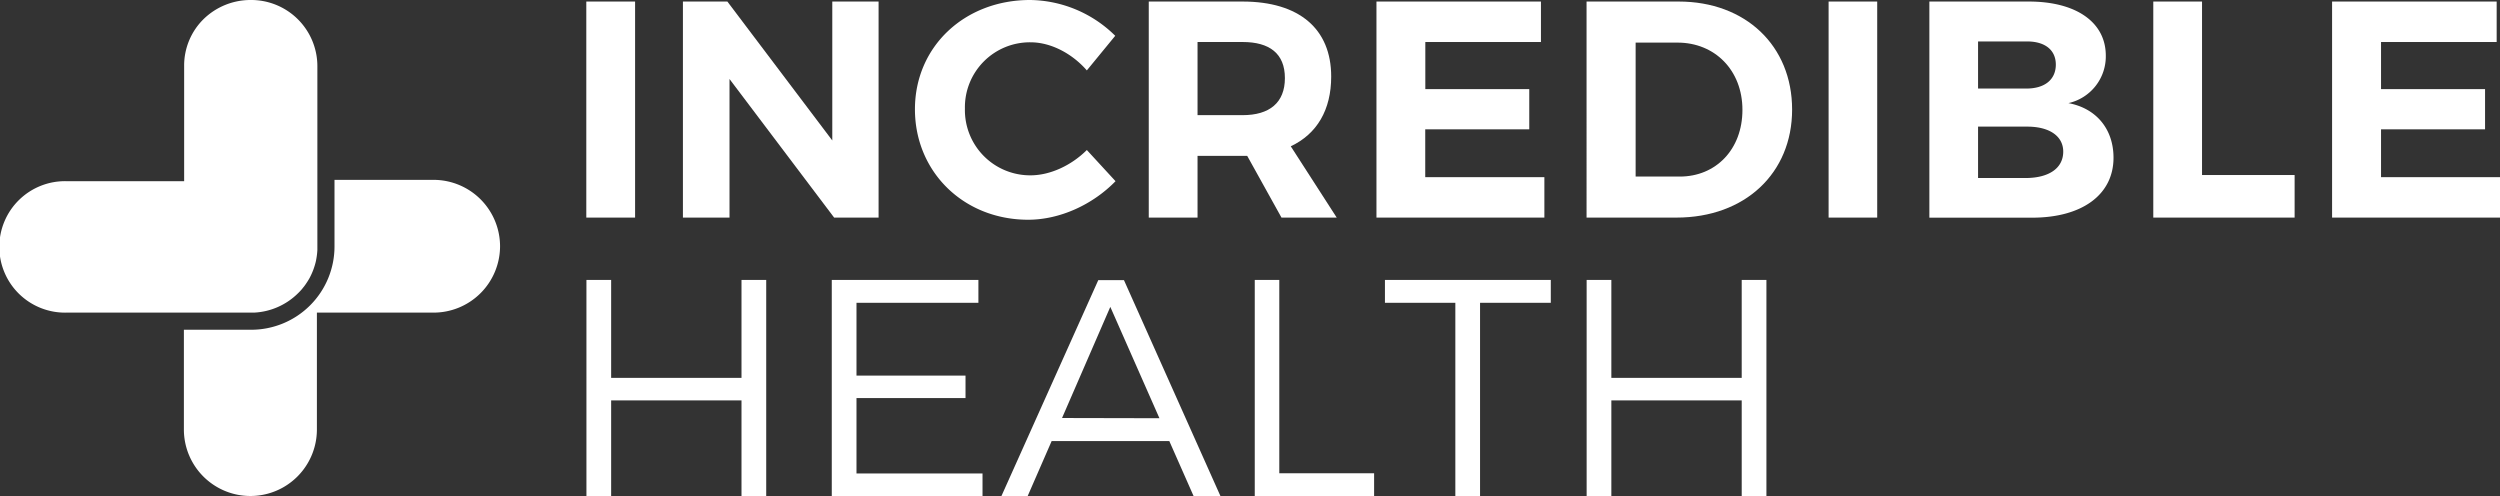
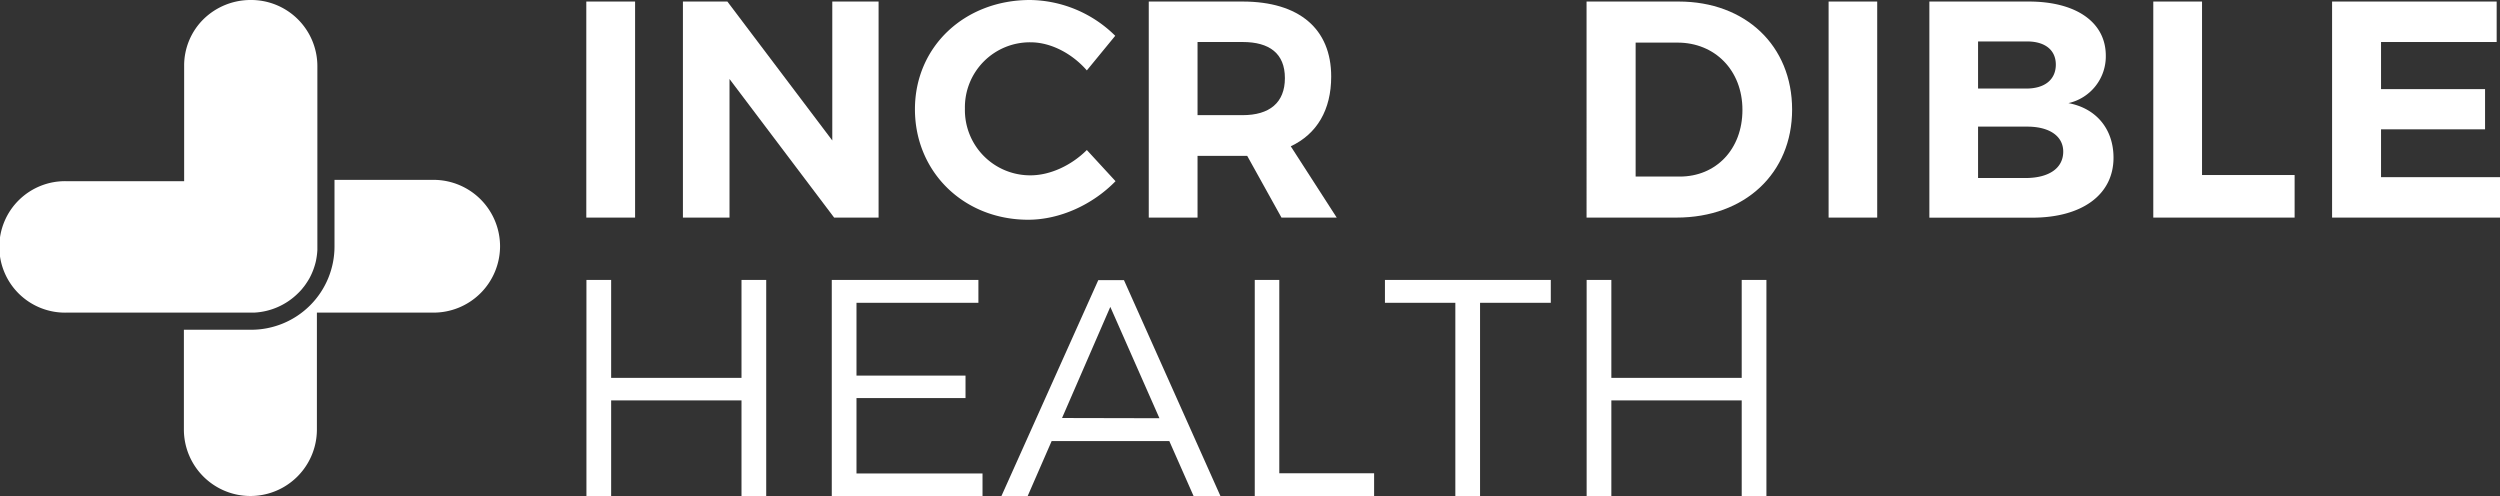
<svg xmlns="http://www.w3.org/2000/svg" viewBox="0 0 583.78 115.86">
  <rect x="0" y="0" width="583.78" height="115.86" fill="#333333" stroke="none" />
  <defs>
    <style>.cls-1{fill:#fff;}</style>
  </defs>
  <title>IH-Logo-White</title>
  <g id="Layer_2" data-name="Layer 2">
    <g id="Layer_1-2" data-name="Layer 1">
      <path class="cls-1" d="M148.3.36V50.81H136.91V.36Z" />
      <path class="cls-1" d="M169.85.36l24.5,32.44V.36h10.81V50.81H194.78L170.35,18.45V50.81H159.47V.36Z" />
      <path class="cls-1" d="M240.67,9.88a15.17,15.17,0,0,0-15.35,15.49,15.23,15.23,0,0,0,15.35,15.57c4.54,0,9.51-2.31,13.12-5.91l6.7,7.28c-5.33,5.48-13,9-20.4,9-15.06,0-26.44-11.17-26.44-25.8S225.25,0,240.53,0a28.75,28.75,0,0,1,19.89,8.36l-6.63,8.08C250.33,12.47,245.36,9.88,240.67,9.88Z" />
      <path class="cls-1" d="M299.24,50.81l-8-14.41h-11.6V50.81H268.25V.36h21.91c13.19,0,20.69,6.35,20.69,17.52,0,7.78-3.32,13.4-9.44,16.28l10.73,16.65Zm-19.6-23.92h10.52c6.27,0,9.88-2.89,9.88-8.65s-3.61-8.43-9.88-8.43H279.64Z" />
-       <path class="cls-1" d="M359.83.36V9.81h-27v11H357.1V30.2H332.81V41.37h27.82v9.44H321.42V.36Z" />
      <path class="cls-1" d="M418.48,25.59c0,14.85-11,25.22-27,25.22h-21V.36H392C407.6.36,418.48,10.67,418.48,25.59Zm-11.6.07c0-9.3-6.49-15.71-15.14-15.71h-9.8V41.23h10.31C400.68,41.23,406.88,34.89,406.88,25.66Z" />
      <path class="cls-1" d="M438.35.36V50.81H427V.36Z" />
      <path class="cls-1" d="M491.73,13A11.18,11.18,0,0,1,483,24.08c6.56,1.22,10.53,6.12,10.53,12.75,0,8.65-7.36,14-19,14h-24V.36h23.21C484.81.36,491.73,5.19,491.73,13Zm-11.67,2.09c0-3.46-2.6-5.48-6.92-5.41H461.9v11h11.24C477.46,20.69,480.06,18.6,480.06,15.07Zm1.73,20.32c0-3.68-3.32-5.91-8.65-5.84H461.9v12h11.24C478.47,41.52,481.79,39.28,481.79,35.39Z" />
      <path class="cls-1" d="M514.2.36V40.87h21.62v9.94h-33V.36Z" />
      <path class="cls-1" d="M583,.36V9.81H556v11h24.29V30.2H556V41.37h27.82v9.44H544.57V.36Z" />
      <path class="cls-1" d="M142.71,65.37V88.23h30.44V65.37h5.77v50.49h-5.77V93.5H142.71v22.36h-5.77V65.37Z" />
      <path class="cls-1" d="M228.47,65.37V70.7H200v17h25.46v5.26H200v17.6h29.43v5.34h-35.2V65.37Z" />
      <path class="cls-1" d="M273.05,103H245.57l-5.63,12.91h-6.13l22.65-50.49h6L285,115.86h-6.27Zm-2.31-5.34-11.47-26L248,97.61Z" />
      <path class="cls-1" d="M298.73,65.37v45.15h22.14v5.34H293V65.37Z" />
      <path class="cls-1" d="M362.13,65.37V70.7H345.61v45.16h-5.77V70.7H323.4V65.37Z" />
      <path class="cls-1" d="M376.27,65.37V88.23h30.44V65.37h5.77v50.49h-5.77V93.5H376.27v22.36H370.5V65.37Z" />
      <path class="cls-1" d="M116.77,57.51A15.53,15.53,0,0,1,101.24,73H74v27.29a15.53,15.53,0,0,1-31.06,0V77H58.68A19.45,19.45,0,0,0,78.11,57.58V42h23.13A15.53,15.53,0,0,1,116.77,57.51Z" />
      <path class="cls-1" d="M74.11,15.35V57.58c0,.27,0,.53,0,.79a16,16,0,0,1-.29,2.32.13.13,0,0,0,0,.06,15.94,15.94,0,0,1-1.54,4.19.05.05,0,0,0,0,0c-.24.42-.48.82-.76,1.22-.13.21-.28.41-.43.61a3.52,3.52,0,0,1-.31.39,8,8,0,0,1-.66.78c-.17.18-.34.36-.52.53A15.63,15.63,0,0,1,59.33,73c-.21,0-.43,0-.65,0H15.58a15.35,15.35,0,1,1,0-30.69H43v-27A15.2,15.2,0,0,1,47.51,4.49,15.69,15.69,0,0,1,58.53,0,15.46,15.46,0,0,1,74.11,15.35Z" />
    </g>
  </g>
</svg>